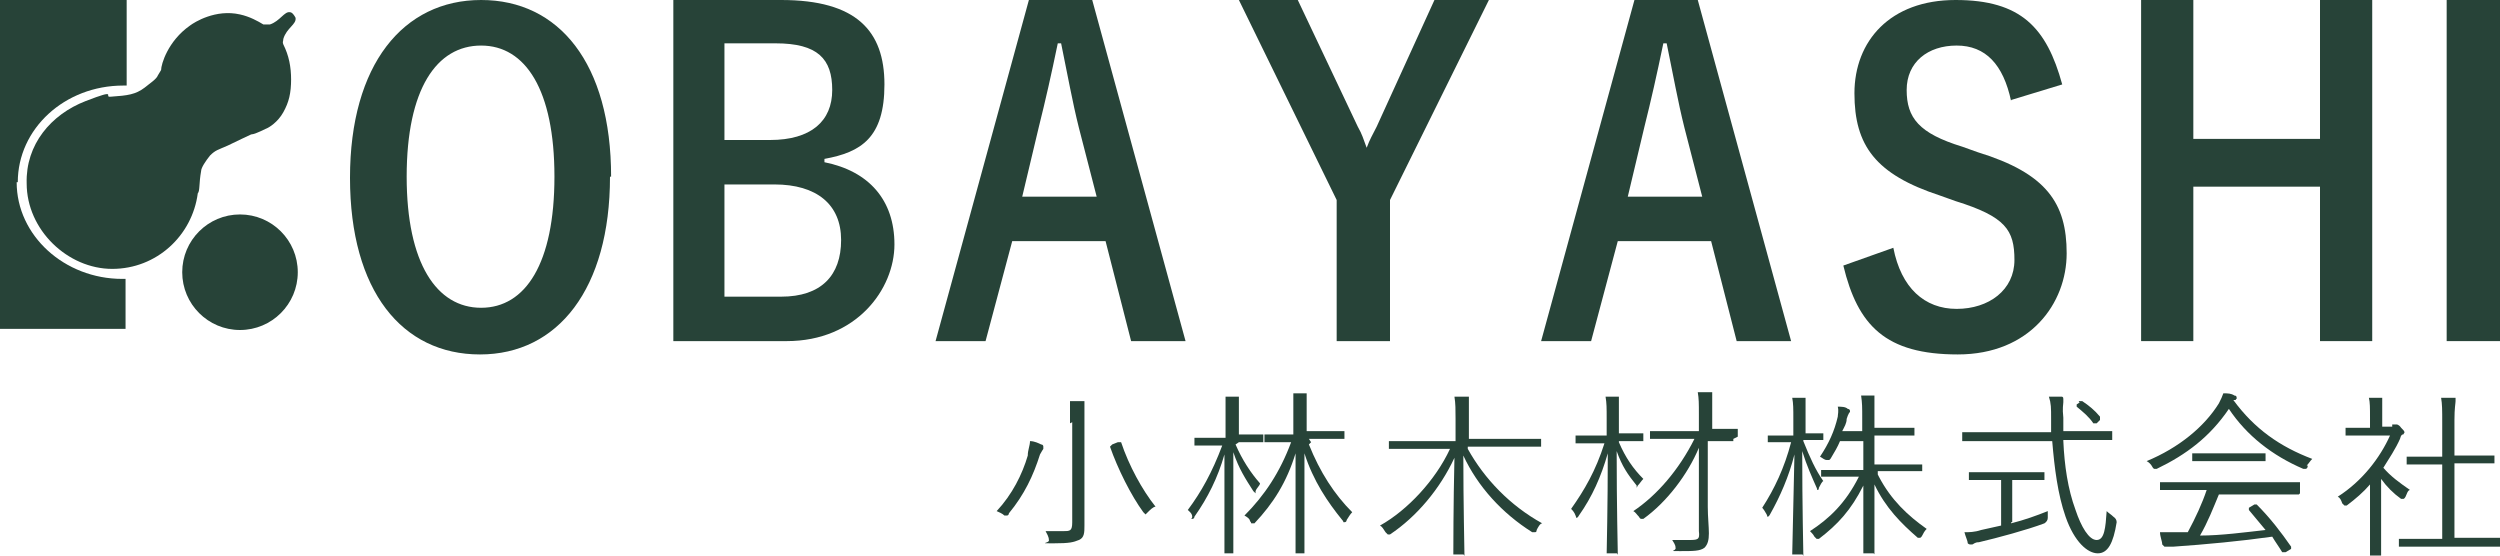
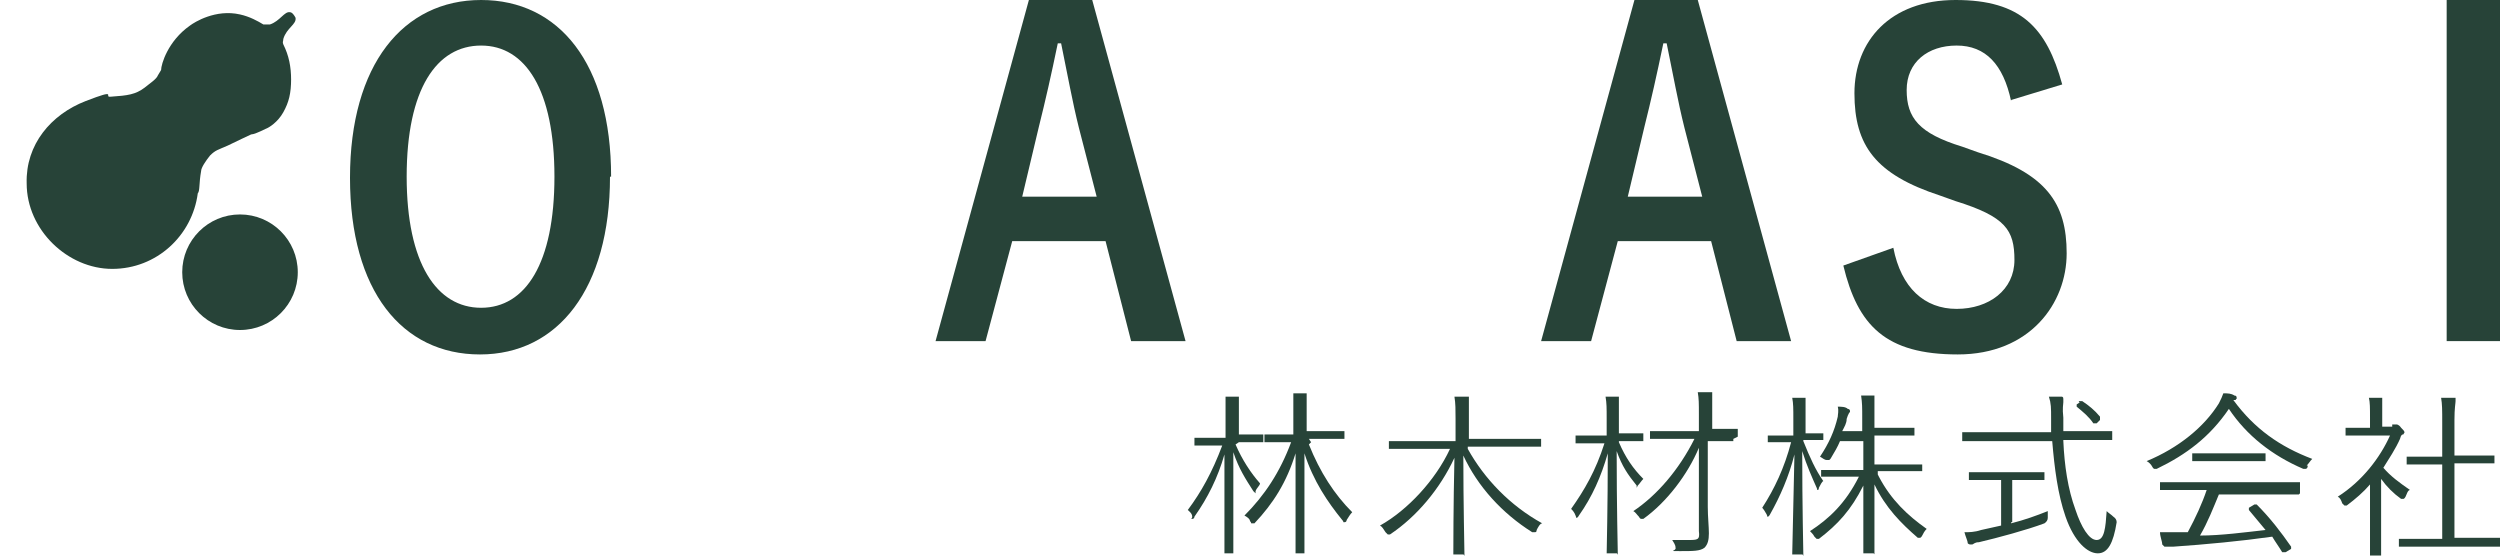
<svg xmlns="http://www.w3.org/2000/svg" id="_レイヤー_1" data-name=" レイヤー 1" version="1.1" viewBox="0 0 225 50">
  <defs>
    <style>
      .cls-1 {
        fill: #274338;
        stroke-width: 0px;
      }
    </style>
  </defs>
  <path class="cls-1" d="M54.9,15.9c0,10.1-4.7,16-11.7,16s-11.7-5.7-11.7-15.9S36.3,0,43.3,0s11.7,5.7,11.7,15.9h-.1ZM36.6,15.9c0,7.8,2.7,11.8,6.7,11.8s6.6-4,6.6-11.8-2.6-11.8-6.6-11.8-6.7,3.9-6.7,11.8Z" />
-   <path class="cls-1" d="M70.3,0c6.8,0,9.3,2.8,9.3,7.6s-2.1,6.1-5.4,6.7v.3c4,.8,6.3,3.4,6.3,7.4s-3.4,8.7-9.7,8.7h-10.2V0s9.7,0,9.7,0ZM65.2,12.6h4.1c3.7,0,5.6-1.7,5.6-4.5s-1.3-4.2-5.1-4.2h-4.6v8.6h0ZM65.2,26.7h5.1c3.6,0,5.4-1.9,5.4-5.1s-2.2-5-6-5h-4.5s0,10.1,0,10.1Z" />
  <path class="cls-1" d="M106.8,30.7h-5l-2.3-9h-8.4l-2.4,9h-4.5L92.6,0h5.7l8.4,30.7h.1ZM97.1,11.5c-.6-2.4-1-4.7-1.6-7.6h-.3c-.6,2.9-1.1,5.1-1.7,7.5l-1.5,6.3h6.7s-1.6-6.2-1.6-6.2Z" />
-   <path class="cls-1" d="M125.1,18v12.7h-4.8v-12.7L111.5,0h5.3l5.4,11.4c.4.7.5,1.1.8,1.9.3-.8.5-1.1.9-1.9l5.2-11.4h4.9l-8.9,18Z" />
  <path class="cls-1" d="M161.3,30.7h-5l-2.3-9h-8.4l-2.4,9h-4.5L147.1,0h5.7l8.4,30.7h.1ZM151.6,11.5c-.6-2.4-1-4.7-1.6-7.6h-.3c-.6,2.9-1.1,5.1-1.7,7.5l-1.5,6.3h6.7l-1.6-6.2h0Z" />
  <path class="cls-1" d="M181,9.1c-.7-3.3-2.3-5-4.9-5s-4.5,1.5-4.5,4,1.1,3.9,5,5.1l1.4.5c6.2,1.9,8,4.6,8,9.1s-3.3,9.1-9.8,9.1-9-2.6-10.3-8l4.5-1.6c.7,3.6,2.8,5.5,5.7,5.5s5.2-1.7,5.2-4.4-.8-3.9-5.3-5.3l-1.4-.5c-5.8-1.9-7.7-4.5-7.7-9.2S170.1,0,176,0s8.2,2.5,9.6,7.6l-4.6,1.4h0Z" />
-   <path class="cls-1" d="M213.5,30.7h-4.7v-13.9h-11.4v13.9h-4.7V0h4.7v12.5h11.4V0h4.7v30.7Z" />
  <path class="cls-1" d="M225,30.7h-4.8V0h4.8v30.7Z" />
  <g>
-     <path class="cls-1" d="M93.9,40.4s-.2.3-.3.5c-.6,1.9-1.4,3.6-2.8,5.3,0,0,0,.2-.2.2s0,0-.2,0c-.2-.2-.5-.3-.7-.4,1.4-1.5,2.3-3.3,2.8-5,0-.5.2-.9.2-1.3.4,0,.8.2,1,.3,0,0,.2,0,.2.2v.2h0ZM96.3,38.1c0-1,0-1.4,0-2h1.1c0,0,.2,0,.2,0v11.2c0,.6,0,1.1-.5,1.3s-.8.3-2.3.3-.3,0-.4-.3c0-.3-.2-.6-.3-.8h1.6c.6,0,.8,0,.8-.8v-9.3.3ZM100.6,39.8h.3c.7,2.1,1.9,4.3,3.1,5.8-.2,0-.5.3-.7.5l-.2.2s0,0-.2-.2c-1.1-1.5-2.3-3.9-3-5.9q0,0,.2-.2s.5-.2.5-.2Z" />
    <path class="cls-1" d="M111.2,40c.6,1.4,1.4,2.6,2.2,3.5,0,.2-.3.4-.4.7,0,0,0,.2,0,.2l-.2-.2c-.7-1.1-1.3-2-1.8-3.5,0,5,0,8.9,0,9.1s0,0,0,0h-.8q0,0,0,0c0-.3,0-4.2,0-8.9-.6,2.1-1.5,3.9-2.7,5.6,0,0,0,.2-.2.2s0,0,0-.2c0-.3-.3-.5-.4-.6,1.2-1.6,2.2-3.4,3.1-5.8h-2.5q-.1,0,0,0v-.7q0,0,0,0h2.8v-1.7c0-1,0-1.4,0-2h1c0,0,.2,0,.2,0v3.4h2.2q.1,0,0,0v.7q0,0,0,0h-2.2ZM117.8,40c1,2.5,2.3,4.5,3.9,6.1-.2.2-.3.4-.5.7,0,0,0,.2-.2.2s0,0-.2-.2c-1.3-1.6-2.6-3.5-3.4-6,0,4.9,0,8.8,0,9s0,0,0,0h-.8q0,0,0,0c0-.3,0-4.2,0-9-.8,2.6-2,4.5-3.7,6.3,0,0,0,0-.2,0s0,0-.2-.2c0-.2-.3-.4-.5-.5,1.8-1.8,3.2-3.9,4.2-6.6h-2.4q0,0,0,0v-.7s0,0,0,0h2.6v-1.7c0-1,0-1.4,0-2h1c0,0,.2,0,.2,0s0,.2,0,.3v3.1h3.4q0,0,0,0v.7q0,0,0,0h-3.2l.2.3Z" />
    <path class="cls-1" d="M132.1,40.4c1.5,2.7,3.8,5.1,6.7,6.7-.2,0-.4.4-.5.6,0,.2-.1.2-.2.2s-.1,0-.2,0c-2.7-1.7-4.9-4.1-6.2-6.9,0,4.3.1,8.5.1,8.9s0,0-.1,0h-.8q-.1,0-.1,0c0-.4,0-4.5.1-8.7-1.3,2.8-3.4,5.3-5.8,6.9,0,0-.2,0-.2,0,0,0,0,0-.2-.2-.2-.3-.3-.5-.5-.6,2.5-1.4,5-4.1,6.3-6.9h-5.5q0,0,0,0v-.7q0,0,0,0h6v-2c0-.8,0-1.4-.1-2h1.1c.1,0,.2,0,.2,0v3.8h6.4q0,0,.1,0v.7q0,0-.1,0h-6.5Z" />
    <path class="cls-1" d="M145.7,39.8c.6,1.4,1.3,2.4,2.2,3.3-.2.2-.3.4-.5.6,0,0-.1.2-.1.2v-.2c-.8-1-1.3-1.7-1.8-3.1,0,5,.1,8.9.1,9.2s0,0-.1,0h-.8q-.1,0-.1,0c0-.3.1-4.2.1-9-.6,2.1-1.4,3.9-2.6,5.6,0,0-.1.2-.2.2s0,0-.1-.2c-.1-.3-.3-.5-.4-.6,1.2-1.7,2.2-3.4,3-5.9h-2.5q-.1,0-.1,0v-.7q0,0,.1,0h2.7v-1.5c0-1,0-1.4-.1-2h1c.1,0,.2,0,.2,0v3.3h2.1q.1,0,.1,0v.7q0,0-.1,0h-2.1ZM156,39.7q0,0-.1,0h-2.2v5.9c0,.9.1,1.8.1,2.4s-.1,1-.4,1.3c-.4.3-1,.3-2.2.3s-.3,0-.4-.3c0-.3-.2-.5-.3-.7h1.4c.9,0,1.1,0,1-.8v-7.5c-1,2.4-2.9,4.9-5,6.4-.1,0-.2,0-.2,0,0,0-.1,0-.2-.2-.2-.2-.3-.4-.5-.5,2.1-1.4,4.1-3.7,5.5-6.5h-3.9q-.1,0-.1,0v-.7q0,0,.1,0h4.3v-1.5c0-1,0-1.4-.1-2h1.1c.1,0,.2,0,.2,0v3.3h2.2s.1,0,.1,0v.7l-.4.2Z" />
    <path class="cls-1" d="M162.3,39.7c.6,1.5,1.1,2.6,1.8,3.6-.1,0-.3.4-.4.6,0,0,0,.2-.1.2s0,0-.1-.2c-.4-.9-.9-2-1.3-3.3,0,5,.1,9,.1,9.3s0,0-.1,0h-.8q-.1,0-.1,0c0-.2.1-4.3.2-9-.5,2-1.3,3.8-2.2,5.4,0,0-.1.2-.2.2s0,0-.1-.2-.3-.5-.4-.6c1.1-1.7,2-3.6,2.6-5.9h-2q-.1,0-.1,0v-.6q0,0,.1,0h2.2v-1.5c0-.9,0-1.4-.1-1.9h1c.1,0,.2,0,.2,0v3.2h1.5q.1,0,.1,0v.6q0,0-.1,0h-1.7ZM169.1,42.9c1.1,2.1,2.6,3.5,4.3,4.7-.2.2-.3.4-.4.6,0,0-.1.2-.2.2s-.1,0-.2,0c-1.5-1.3-2.9-2.7-3.9-4.8v6.2c0,.2,0,0-.1,0h-.8q-.1,0-.1,0v-6.1c-1.1,2.2-2.3,3.5-4,4.8-.1,0-.2,0-.2,0l-.2-.2c-.1-.2-.3-.4-.4-.5,1.7-1.1,3.2-2.5,4.4-4.9h-3.3q0,0-.1,0v-.6s0,0,.1,0h3.7v-2.6h-2.1c-.2.5-.5,1-.8,1.5,0,0-.1.2-.2.2s-.1,0-.2,0c-.2,0-.4-.2-.6-.3.8-1.2,1.3-2.3,1.6-3.6,0-.2.1-.5,0-.9.3,0,.7,0,.9.2,0,0,.2,0,.2.2s0,0-.1.2-.1.2-.2.5c0,.4-.2.7-.4,1.1h1.8v-1.1c0-1.1,0-1.4-.1-2.1h1c.1,0,.2,0,.2,0v2.9h3.5q.1,0,.1,0v.7q0,0-.1,0h-3.5v2.6h4.2q0,0,.1,0v.6q0,0-.1,0h-3.9v.3Z" />
    <path class="cls-1" d="M185.7,39.7c.1,2.2.4,4.3,1.1,6.2.5,1.5,1.2,2.7,1.9,2.7s.8-1.1.9-2.6c.2.2.4.3.6.5q.3.2.3.5c-.3,1.9-.8,2.8-1.7,2.8s-2.1-1-2.9-3.3c-.7-2-1-4.4-1.2-6.8h-8q0,0-.1,0v-.8q0,0,.1,0h7.9v-1.2c0-1,0-1.4-.2-2h1.1c.1,0,.2,0,.2.2v.3c0,.2-.1.5,0,1.4v1.2h4.3q0,0,.1,0v.8q0,0-.1,0h-4.3ZM181,47.1c1.2-.3,2.3-.7,3.3-1.1v.6q0,.3-.3.5c-1.6.6-4.2,1.3-5.9,1.7-.4,0-.5.2-.6.2h-.2c0,0-.1,0-.2-.1,0-.2-.2-.6-.3-1,.4,0,.9,0,1.5-.2l1.8-.4v-4.1h-2.8s-.1,0-.1,0v-.7q0,0,.1,0h6.6q0,0,.1,0v.7q0,0-.1,0h-2.8v3.8h-.1ZM187.1,36.1c.1,0,.2,0,.3,0,.6.4,1.1.8,1.6,1.4v.3l-.3.3q-.2,0-.3,0c-.4-.6-.9-1-1.5-1.5v-.2l.3-.2h-.1Z" />
    <path class="cls-1" d="M207.7,41.9c0,.2-.1.3-.2.3h-.2c-2.8-1.2-5.1-3-6.7-5.4-1.7,2.5-3.8,4.1-6.5,5.4h-.2s-.1,0-.2-.2c-.1-.2-.3-.4-.5-.5,2.9-1.2,5.2-3.1,6.5-5.2.2-.4.3-.6.4-.9.4,0,.7,0,1,.2q.2,0,.2.2c0,.2,0,0-.1.2,0,0-.1,0-.2,0,1.9,2.6,4.2,4.2,7.1,5.3-.2.2-.3.4-.5.6h0ZM206.9,44.5q0,0-.1,0h-7.1c-.5,1.2-1,2.5-1.7,3.7,1.9,0,4.1-.3,5.9-.5-.5-.6-1-1.2-1.5-1.8v-.2l.5-.3h.2c1.2,1.2,2.2,2.5,3.1,3.8v.2l-.5.3h-.3c-.3-.5-.6-.9-.9-1.4-2.8.4-6,.7-8.9.9-.3,0-.5,0-.6,0h-.2q0,0-.2-.2c0-.3-.2-.7-.2-1.1h2.5c.7-1.3,1.3-2.6,1.7-3.8h-4.1q-.1,0-.1,0v-.7q0,0,.1,0h12.4q0,0,.1,0v1ZM203.9,41.5q0,0-.1,0h-6.4q0,0-.1,0v-.7q0,0,.1,0h6.4q0,0,.1,0v.7Z" />
    <path class="cls-1" d="M215.3,38.2h.4s.2,0,.4.3c.2.2.3.3.3.4s0,0-.1.2c-.1,0-.2,0-.3.4-.4.9-1,1.8-1.5,2.6.7.8,1.4,1.3,2.4,2-.2,0-.3.4-.4.6,0,0-.1.2-.2.2s-.1,0-.2,0c-.7-.5-1.3-1.1-1.8-1.8v7q0,0-.1,0h-.8q-.1,0-.1,0v-6.5c-.6.7-1.3,1.3-2.1,1.9-.1,0-.2,0-.2,0l-.2-.2c-.1-.3-.2-.5-.4-.6,2.2-1.4,3.8-3.5,4.7-5.5h-3.9s-.1,0-.1,0v-.7q0,0,.1,0h2.1v-.9c0-.9,0-1.4-.1-1.8h1c.1,0,.2,0,.2,0v2.6h1.1-.2ZM225,49.2q0,0-.1,0h-8.9q-.1,0-.1,0v-.7q0,0,.1,0h3.8v-6.7h-3.1q-.1,0-.1,0v-.7q0,0,.1,0h3.1v-3.1c0-1.1,0-1.6-.1-2.2h1.1c.1,0,.2,0,.2,0v.3c0,.2-.1.6-.1,1.7v3.2h3.5q.1,0,.1,0v.7q0,0-.1,0h-3.5v6.7h4.1q0,0,.1,0v.7h0Z" />
  </g>
  <g>
-     <path class="cls-1" d="M1.5,16.4c0,4.8,4.3,8.7,9.5,8.7s.2,0,.3,0v4.5H0V0h11.4v7.7c-.1,0-.2,0-.3,0-5.3,0-9.5,3.9-9.5,8.7Z" />
    <path class="cls-1" d="M26.2,7.1c0,1.3-.2,2.1-.7,3-.5.9-1.3,1.4-1.6,1.5-.6.3-1.1.5-1.3.5-.4.2-1.1.5-2.1,1-.9.4-1.1.4-1.6.9-.4.5-.8,1.1-.8,1.4-.2,1.1-.1,1.8-.3,2,0,0,0,0,0,0-.5,3.8-3.7,6.8-7.7,6.8s-7.7-3.5-7.7-7.7c-.1-3.5,2.2-6.2,5.3-7.4s1.5-.3,2.3-.4c1.5-.1,2.2-.2,3-.8.5-.4,1.1-.8,1.2-1.1.1-.2.2-.3.3-.5,0-.5.6-2.6,2.6-4,.4-.3,2.3-1.5,4.5-1,.9.2,1.6.6,2.1.9.2,0,.4,0,.6,0,.9-.3,1.3-1.2,1.8-1.1.2,0,.4.3.5.5.1.6-.8.9-1.1,1.9,0,.2-.1.3,0,.5.5,1,.7,2,.7,3.2Z" />
    <circle class="cls-1" cx="21.6" cy="24.5" r="5.2" />
  </g>
</svg>